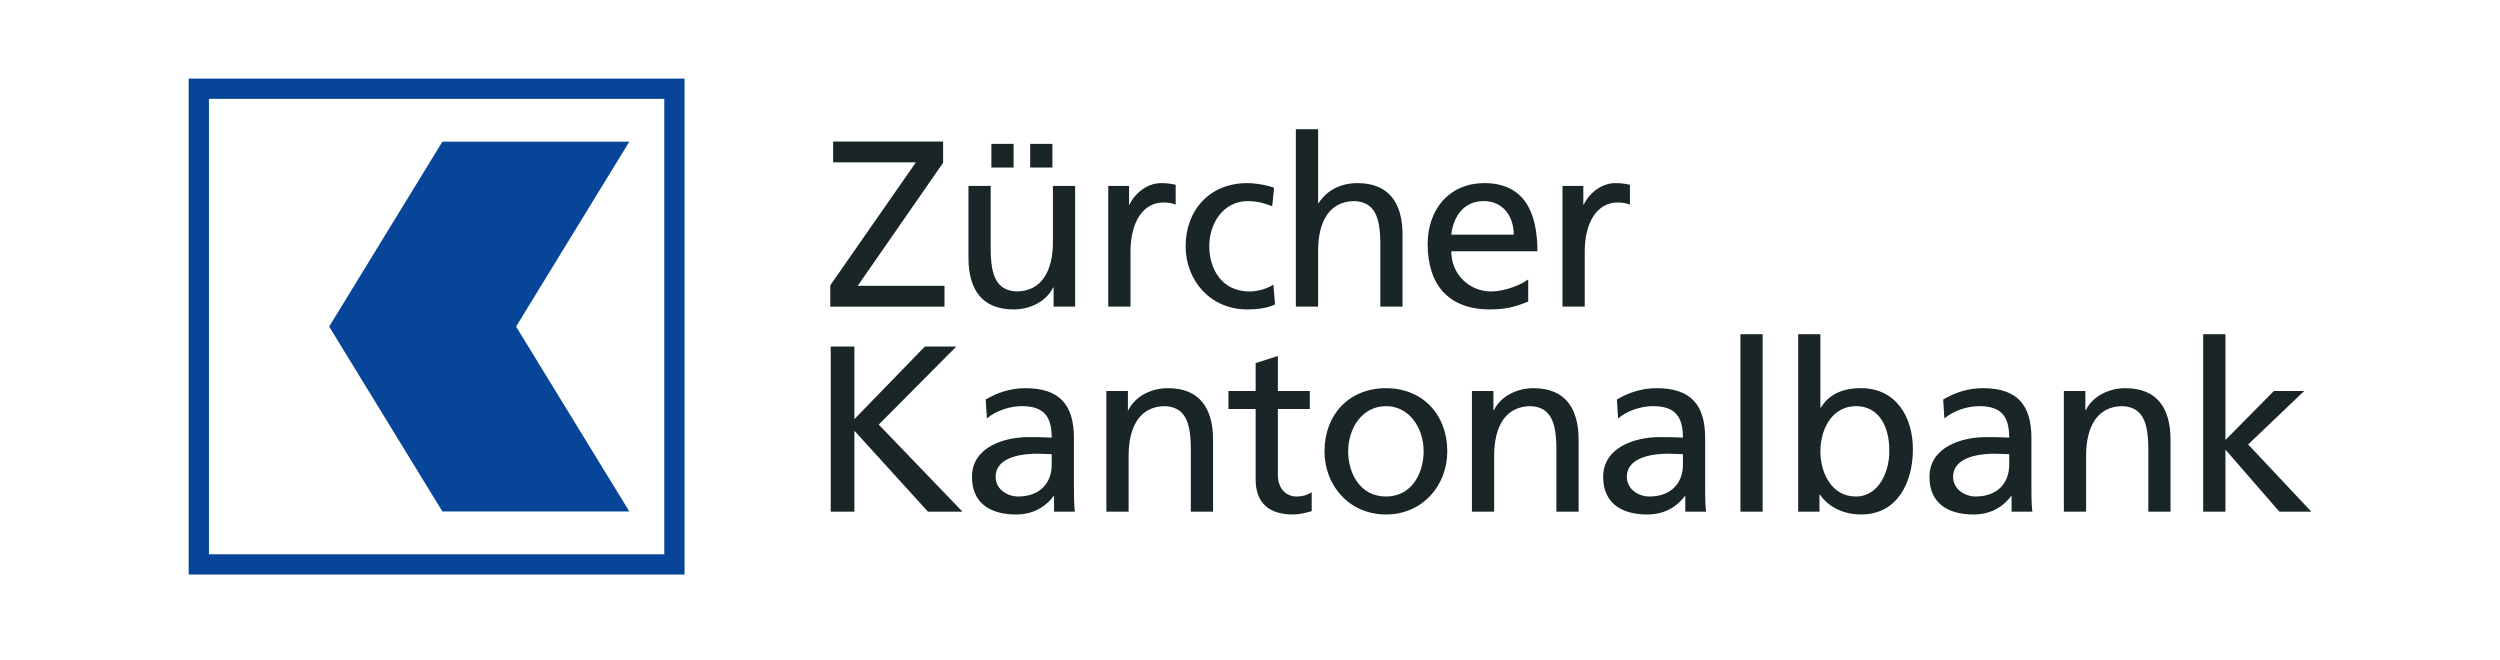
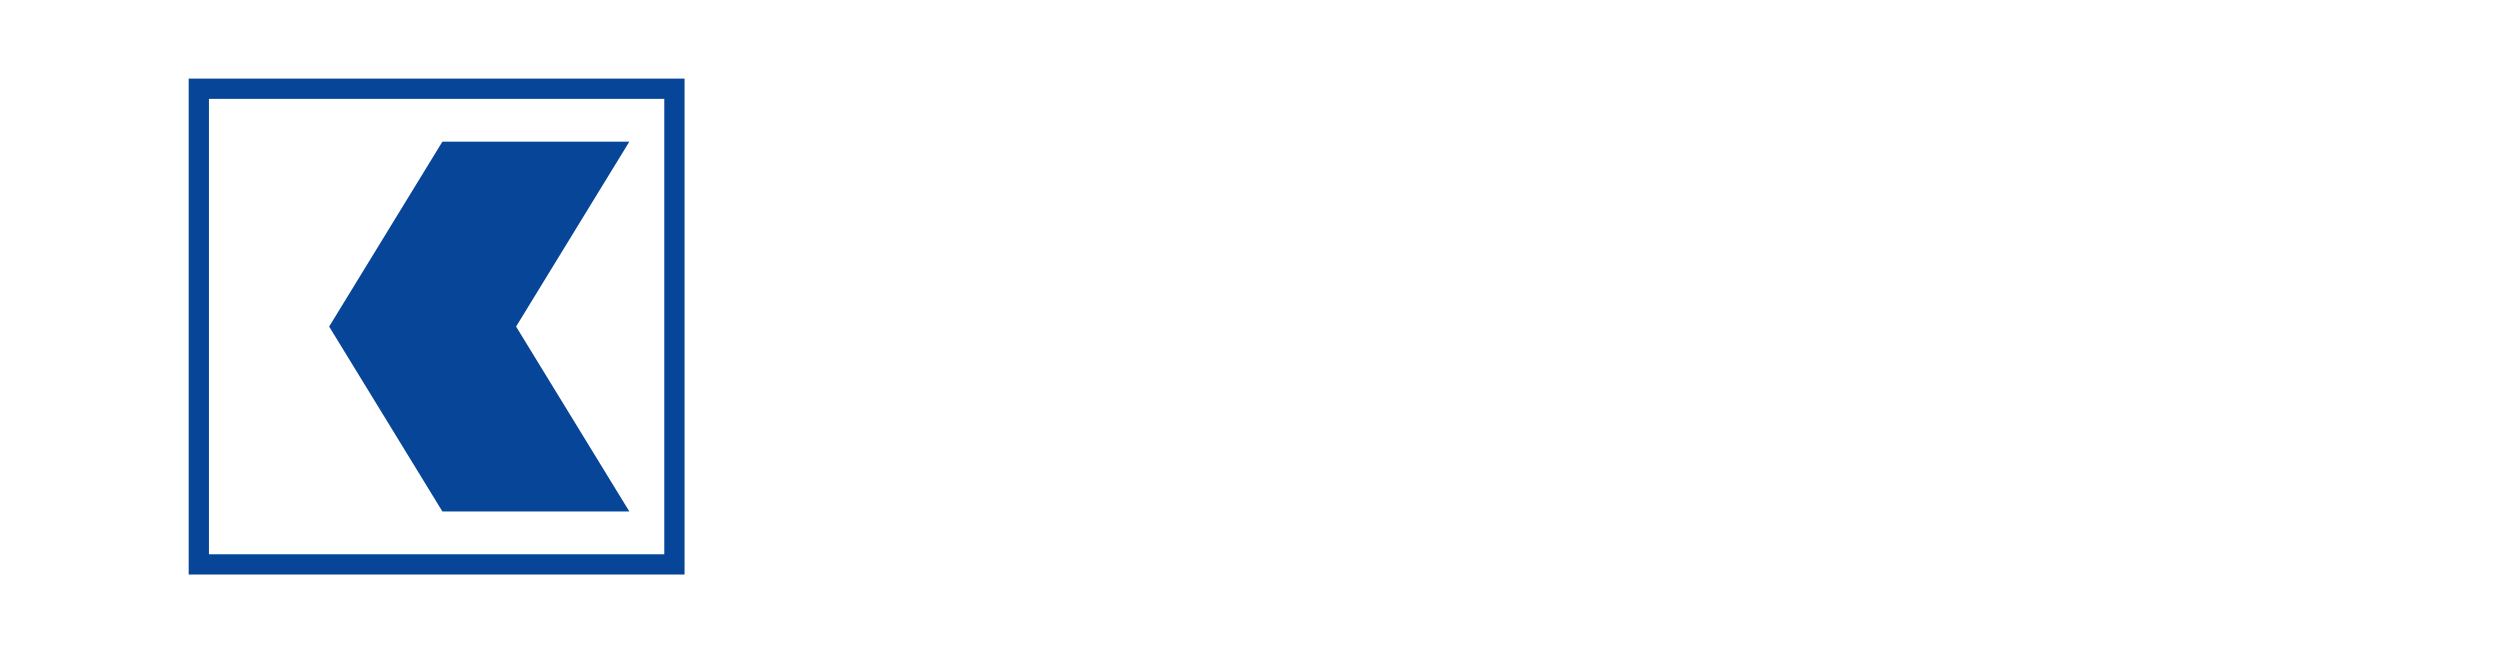
<svg xmlns="http://www.w3.org/2000/svg" width="159" height="42" viewBox="0 0 159 42" fill="none">
  <path d="M40.026 9.009H28.137L20.934 20.77L28.137 32.53H40.026L32.823 20.77L40.026 9.009ZM42.248 35.25H13.289V6.29H42.248V35.25ZM12 36.539H43.538V5H12V36.539Z" fill="#074598" />
-   <path d="M140.122 21.256H141.539V27.981L144.622 24.866H146.549L142.983 28.267L147 32.541H144.969L141.539 28.598V32.541H140.122V21.256ZM131.26 24.867H132.63V26.086H132.66C133.082 25.213 134.104 24.688 135.173 24.688C137.16 24.688 138.047 25.921 138.047 27.982V32.541H136.633V28.569C136.633 26.779 136.241 25.906 135.007 25.831C133.398 25.831 132.675 27.125 132.675 28.99V32.541H131.261V24.867H131.26ZM127.785 28.885C127.484 28.885 127.183 28.855 126.882 28.855C126.115 28.855 124.219 28.976 124.219 30.329C124.219 31.142 125.001 31.578 125.648 31.578C127.047 31.578 127.785 30.705 127.785 29.562V28.885ZM123.587 25.409C124.294 24.988 125.137 24.688 126.115 24.688C128.311 24.688 129.198 25.77 129.198 27.861V31.037C129.198 31.909 129.229 32.316 129.259 32.541H127.935V31.548H127.905C127.575 32.014 126.822 32.722 125.527 32.722C123.873 32.722 122.714 32 122.714 30.329C122.714 28.403 124.821 27.801 126.281 27.801C126.837 27.801 127.228 27.801 127.785 27.832C127.785 26.508 127.303 25.831 125.889 25.831C125.092 25.831 124.233 26.131 123.662 26.613L123.586 25.41L123.587 25.409ZM118.05 25.831C116.514 25.831 115.777 27.29 115.777 28.719C115.777 29.998 116.439 31.578 118.034 31.578C119.554 31.578 120.186 29.878 120.156 28.674C120.186 27.29 119.583 25.831 118.05 25.831ZM114.362 21.256H115.777V25.92H115.808C116.244 25.213 117.011 24.686 118.351 24.686C120.577 24.686 121.661 26.507 121.661 28.569C121.661 30.675 120.682 32.721 118.366 32.721C116.996 32.721 116.123 32.029 115.748 31.457H115.718V32.541H114.363V21.256H114.362ZM110.691 21.256H112.105V32.541H110.691V21.256ZM107.034 28.885C106.733 28.885 106.432 28.855 106.131 28.855C105.364 28.855 103.468 28.976 103.468 30.329C103.468 31.142 104.25 31.578 104.897 31.578C106.296 31.578 107.034 30.705 107.034 29.562V28.885ZM102.835 25.409C103.544 24.988 104.386 24.688 105.364 24.688C107.56 24.688 108.448 25.77 108.448 27.861V31.037C108.448 31.909 108.478 32.316 108.509 32.541H107.184V31.548H107.154C106.821 32.014 106.07 32.722 104.777 32.722C103.12 32.722 101.962 32 101.962 30.329C101.962 28.403 104.069 27.801 105.528 27.801C106.085 27.801 106.476 27.801 107.033 27.832C107.033 26.508 106.551 25.831 105.137 25.831C104.34 25.831 103.482 26.131 102.911 26.613L102.835 25.41L102.835 25.409ZM93.613 24.867H94.983V26.086H95.013C95.435 25.213 96.459 24.688 97.527 24.688C99.512 24.688 100.4 25.921 100.4 27.982V32.541H98.986V28.569C98.986 26.779 98.595 25.906 97.361 25.831C95.751 25.831 95.028 27.125 95.028 28.99V32.541H93.615V24.867H93.613ZM88.15 31.578C89.806 31.578 90.543 30.074 90.543 28.704C90.543 27.245 89.655 25.831 88.15 25.831C86.63 25.831 85.743 27.245 85.743 28.704C85.743 30.074 86.481 31.578 88.15 31.578ZM88.15 24.688C90.482 24.688 92.047 26.372 92.047 28.704C92.047 30.902 90.452 32.722 88.15 32.722C85.833 32.722 84.238 30.902 84.238 28.704C84.238 26.372 85.803 24.688 88.15 24.688ZM83.304 26.011H81.273V30.209C81.273 31.096 81.815 31.578 82.462 31.578C82.898 31.578 83.214 31.443 83.425 31.307V32.51C83.109 32.601 82.672 32.721 82.222 32.721C80.763 32.721 79.859 32.029 79.859 30.495V26.011H78.129V24.867H79.859V23.092L81.273 22.641V24.867H83.304V26.011ZM70.365 24.867H71.735V26.086H71.764C72.186 25.213 73.208 24.688 74.277 24.688C76.263 24.688 77.151 25.921 77.151 27.982V32.541H75.736V28.569C75.736 26.779 75.345 25.906 74.111 25.831C72.502 25.831 71.78 27.125 71.78 28.99V32.541H70.365V24.867H70.365ZM66.888 28.885C66.587 28.885 66.287 28.855 65.984 28.855C65.218 28.855 63.322 28.976 63.322 30.329C63.322 31.142 64.104 31.578 64.751 31.578C66.151 31.578 66.888 30.705 66.888 29.562V28.885ZM62.69 25.409C63.397 24.988 64.24 24.688 65.218 24.688C67.414 24.688 68.302 25.77 68.302 27.861V31.037C68.302 31.909 68.332 32.316 68.362 32.541H67.038V31.548H67.008C66.677 32.014 65.925 32.722 64.63 32.722C62.976 32.722 61.818 32 61.818 30.329C61.818 28.403 63.923 27.801 65.384 27.801C65.94 27.801 66.331 27.801 66.888 27.832C66.888 26.508 66.407 25.831 64.992 25.831C64.195 25.831 63.337 26.131 62.765 26.613L62.69 25.41L62.69 25.409ZM52.834 22.038H54.339V26.658L58.823 22.038H60.823L55.888 27.004L61.214 32.541H59.018L54.339 27.394V32.541H52.834V22.038ZM99.375 11.826H100.699V13.014H100.729C101.105 12.217 101.918 11.646 102.73 11.646C103.151 11.646 103.362 11.691 103.664 11.751V13.014C103.406 12.909 103.12 12.879 102.88 12.879C101.615 12.879 100.789 14.082 100.789 16.008V19.499H99.374V11.826H99.375ZM96.275 14.925C96.275 13.752 95.584 12.789 94.366 12.789C92.981 12.789 92.408 13.933 92.303 14.925H96.275ZM97.194 19.183C96.653 19.379 96.035 19.68 94.77 19.68C92.049 19.68 90.799 18.025 90.799 15.527C90.799 13.255 92.228 11.646 94.395 11.646C96.953 11.646 97.78 13.511 97.78 15.979H92.303C92.303 17.498 93.492 18.536 94.831 18.536C95.765 18.536 96.847 18.055 97.194 17.769V19.183ZM82.416 8.215H83.832V12.924H83.862C84.373 12.111 85.261 11.646 86.329 11.646C88.315 11.646 89.202 12.879 89.202 14.941V19.499H87.789V15.527C87.789 13.736 87.398 12.864 86.164 12.789C84.555 12.789 83.832 14.082 83.832 15.948V19.499H82.416V8.215ZM80.912 13.12C80.371 12.894 79.829 12.789 79.377 12.789C77.797 12.789 76.91 14.203 76.91 15.663C76.91 17.032 77.647 18.537 79.467 18.537C79.949 18.537 80.551 18.387 80.987 18.101L81.093 19.364C80.506 19.634 79.829 19.68 79.318 19.68C77 19.68 75.406 17.86 75.406 15.663C75.406 13.331 76.97 11.646 79.318 11.646C79.889 11.646 80.627 11.781 81.032 11.947L80.912 13.12ZM70.485 11.826H71.809V13.014H71.839C72.215 12.217 73.028 11.646 73.84 11.646C74.261 11.646 74.472 11.691 74.773 11.751V13.014C74.517 12.909 74.232 12.879 73.99 12.879C72.727 12.879 71.9 14.082 71.9 16.008V19.499H70.485V11.826ZM65.519 9.148H66.933V10.653H65.519V9.148ZM63.052 9.148H64.466V10.653H63.052V9.148ZM68.377 19.499H67.008V18.281H66.98C66.559 19.153 65.536 19.68 64.469 19.68C62.482 19.68 61.594 18.447 61.594 16.385V11.826H63.008V15.799C63.008 17.588 63.4 18.461 64.633 18.536C66.244 18.536 66.966 17.243 66.966 15.377V11.826H68.379V19.499H68.377ZM52.805 18.148L58.251 10.324H52.986V9H59.982V10.354L54.55 18.178H60.071V19.502H52.805V18.148Z" fill="#1A2527" />
</svg>